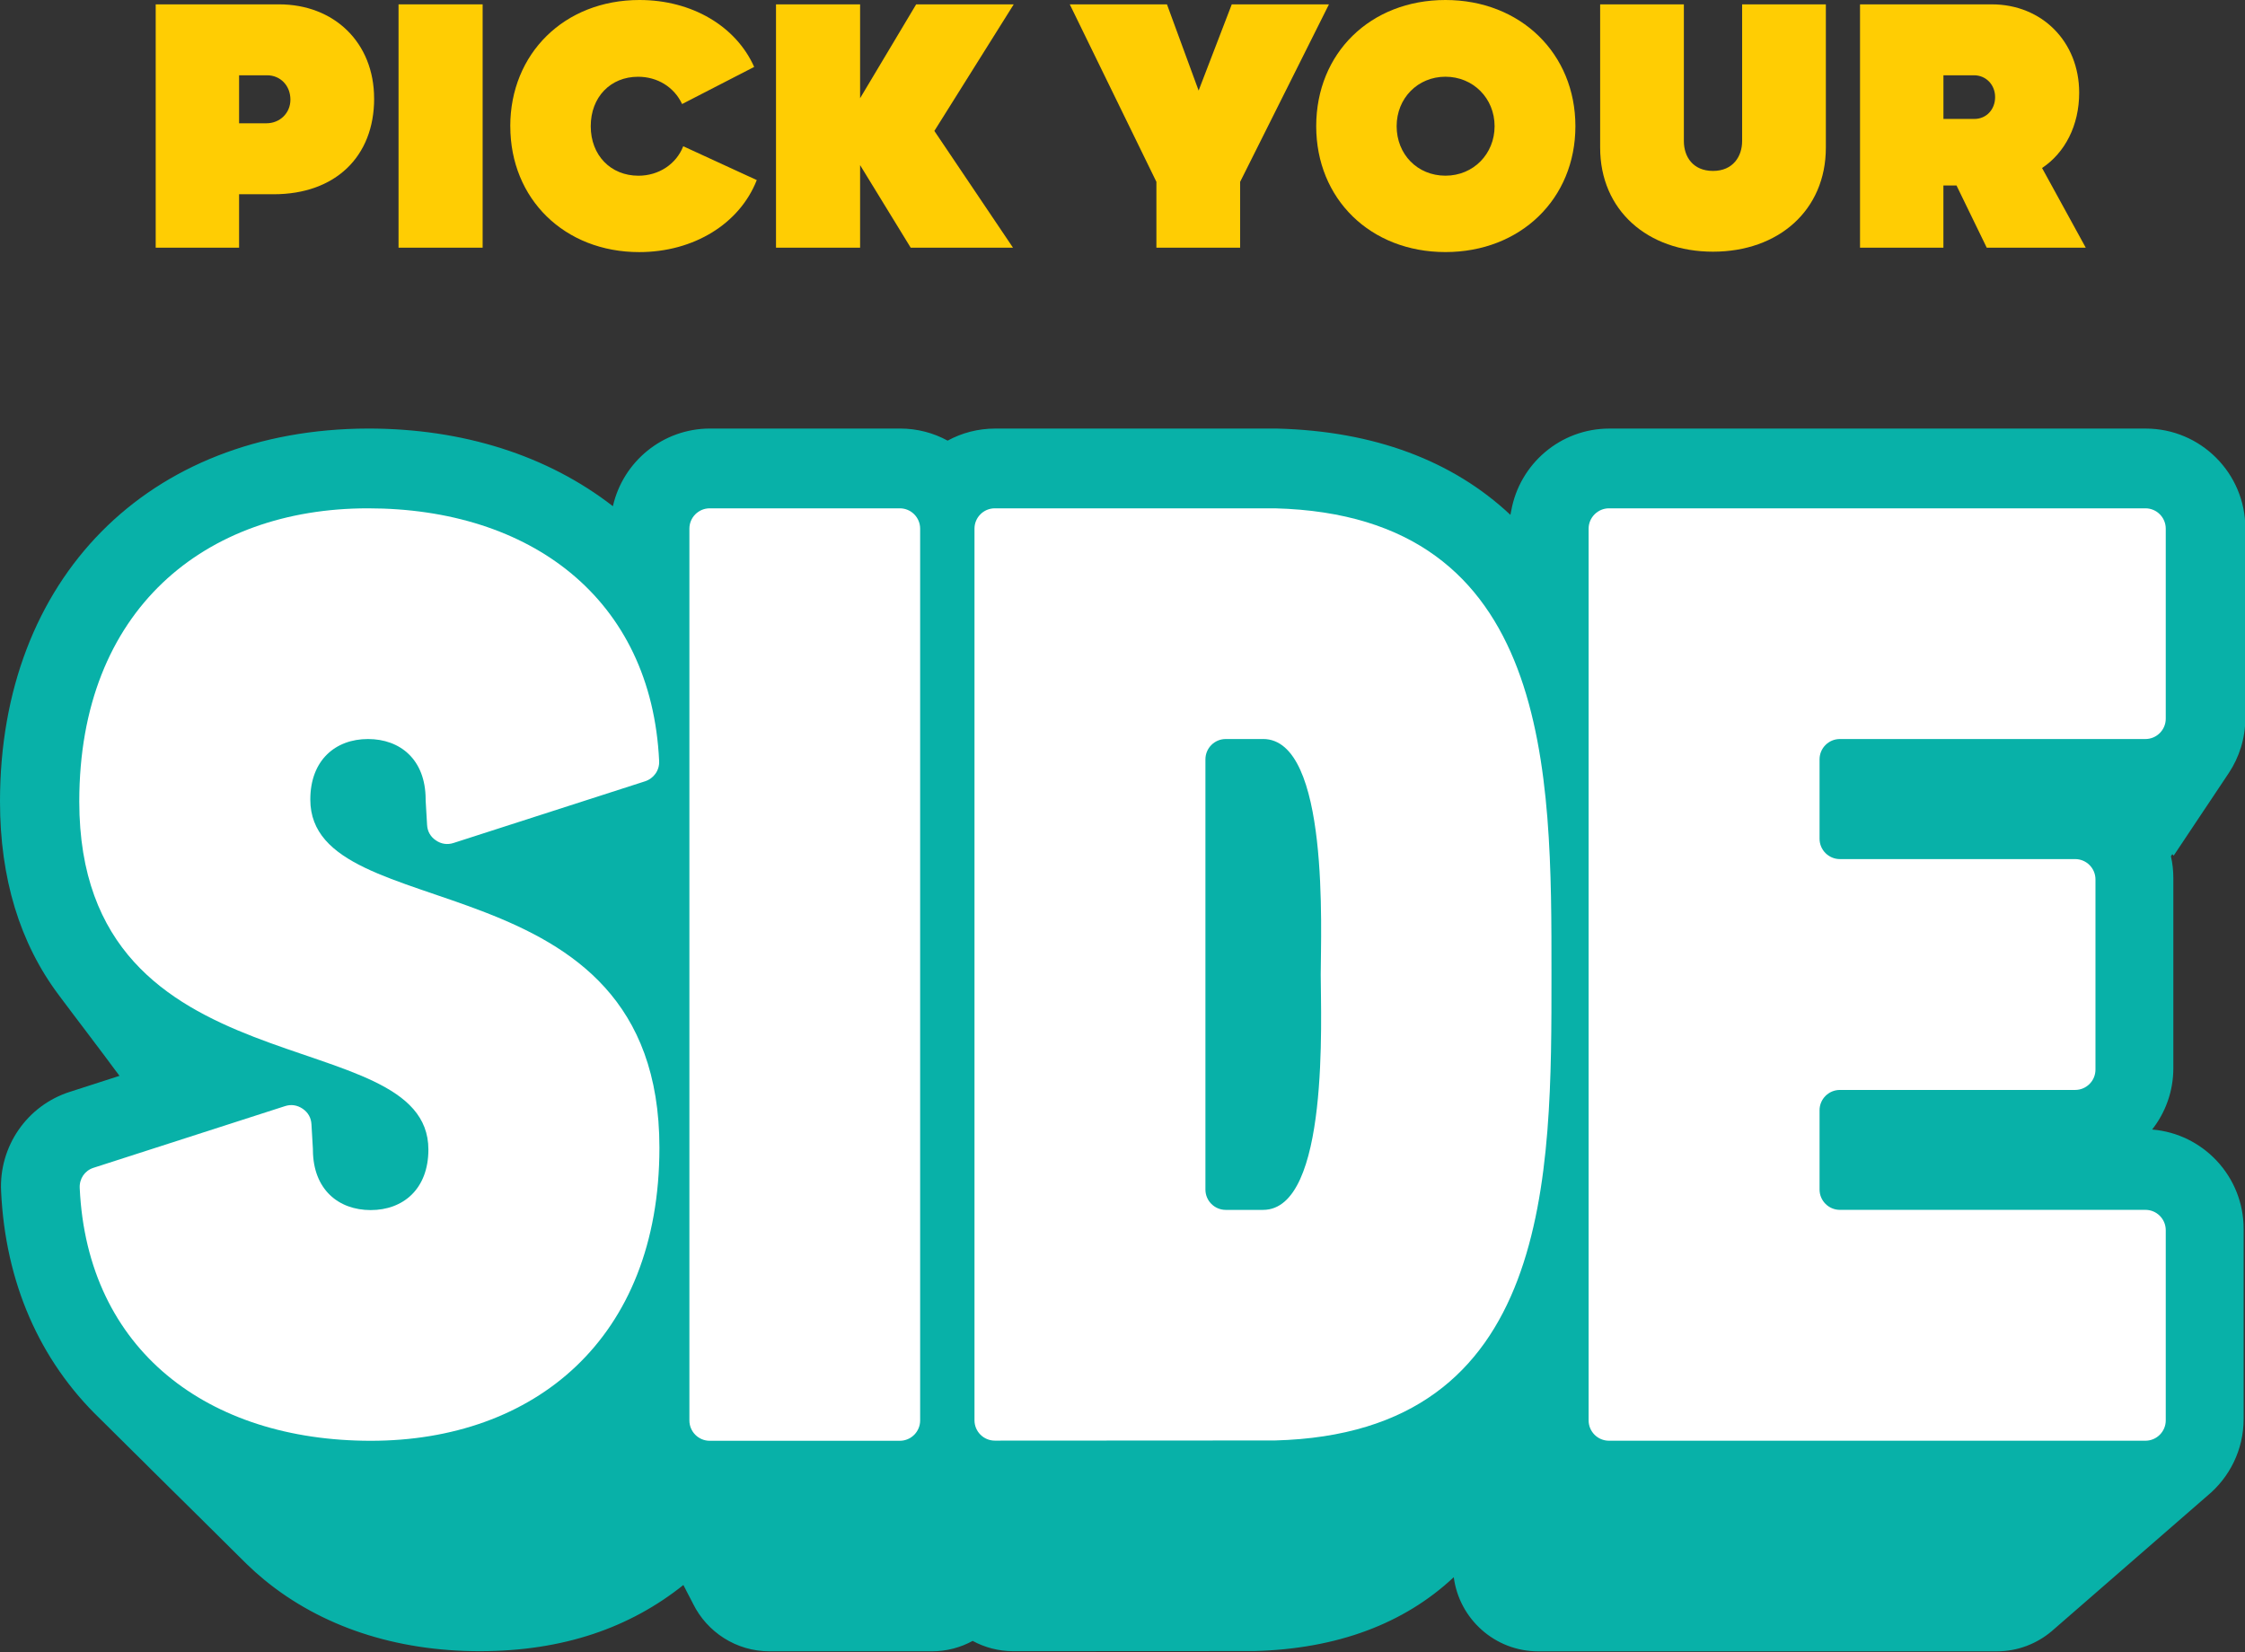
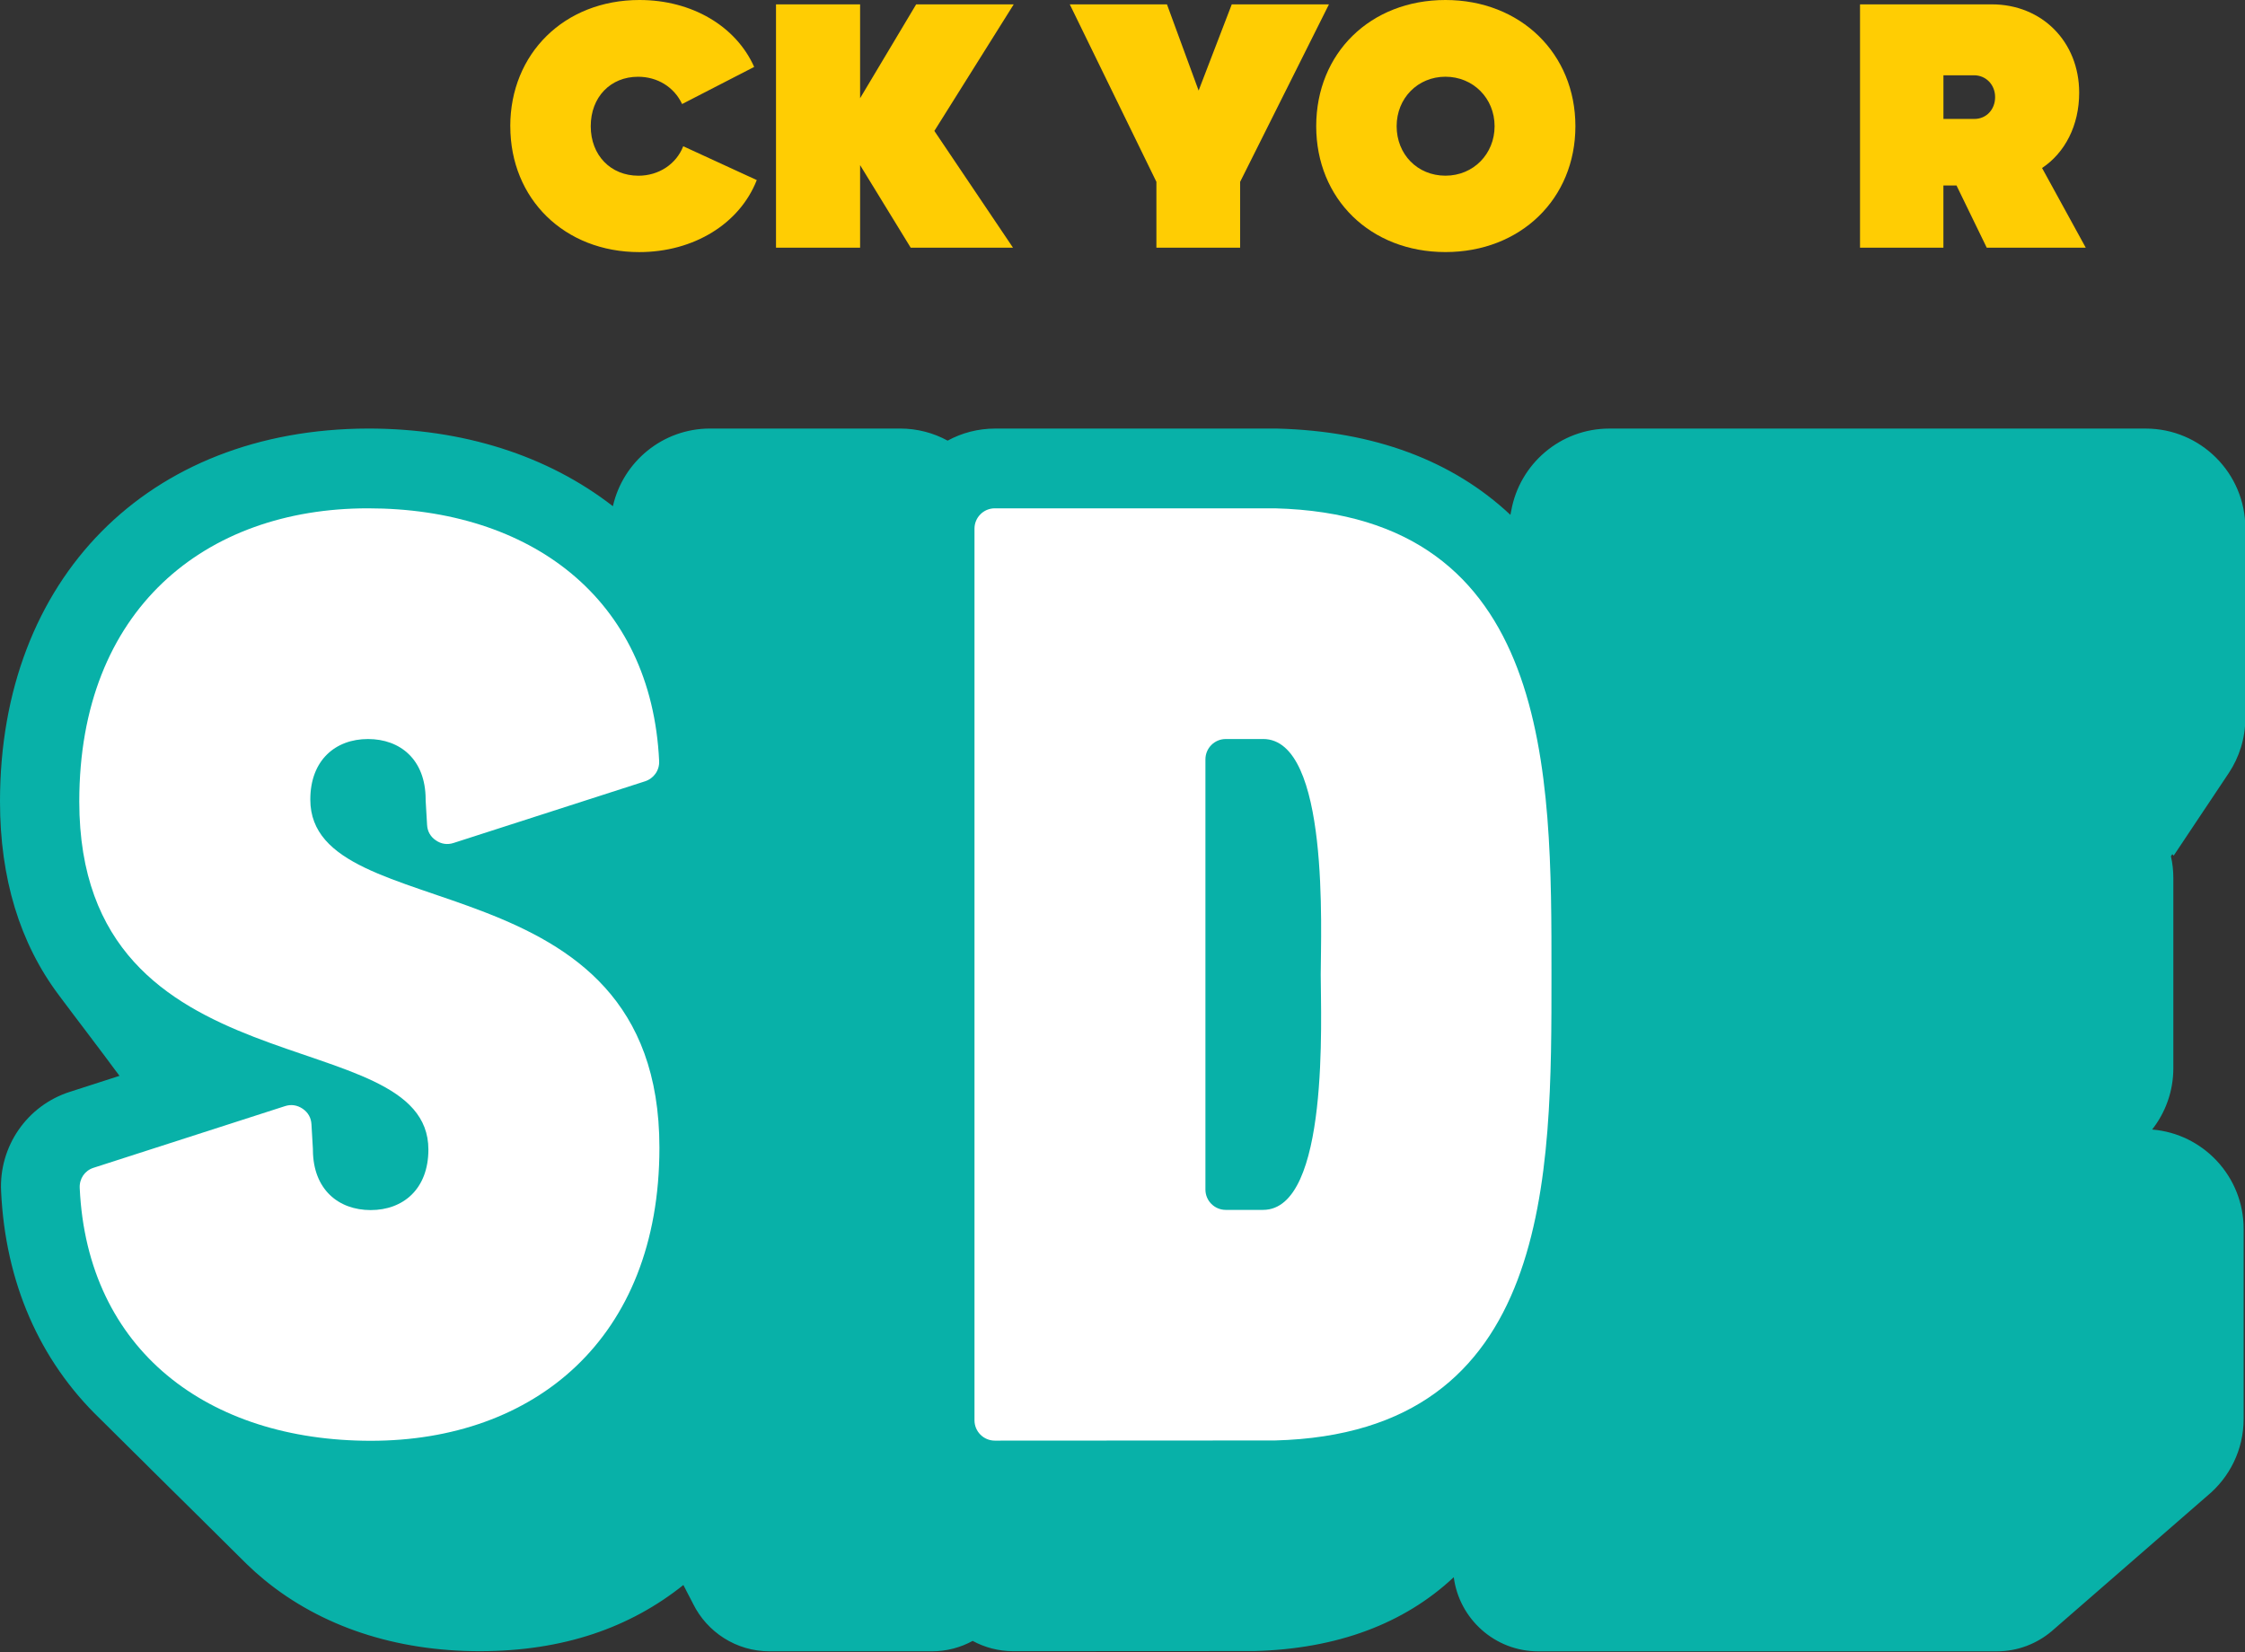
<svg xmlns="http://www.w3.org/2000/svg" id="Livello_2" data-name="Livello 2" viewBox="0 0 716.75 527.57">
  <rect x="0" y="0" width="716.75" height="527.57" fill="#333333" stroke="none" />
  <defs>
    <style>      .cls-1 {        fill: #fff;      }      .cls-2 {        fill: #ffcd03;      }      .cls-3 {        fill: #08b1a8;      }    </style>
  </defs>
  <g id="Livello_1-2" data-name="Livello 1">
    <g>
-       <path class="cls-2" d="M119.45,31.48c0,18.58-12.44,30.55-32.08,30.55h-11.04v17.07h-26.62V1.39h39.4c17.55,0,30.33,12.19,30.33,30.08M85.05,39.37c4.3,0,7.67-3.25,7.67-7.55,0-4.53-3.25-7.78-7.44-7.78h-8.95v15.33h8.72Z" />
-       <rect class="cls-2" x="127.24" y="1.39" width="26.85" height="77.7" />
      <path class="cls-2" d="M162.91,40.3c0-23.11,17.2-40.3,41.26-40.3,16.74,0,30.8,8.36,36.61,21.37l-23.01,11.85c-2.56-5.46-7.9-8.71-14.06-8.71-8.83,0-15.11,6.51-15.11,15.8s6.39,15.8,15.23,15.8c6.51,0,12.09-3.72,14.3-9.41l23.48,10.8c-5.46,13.94-20.11,23-37.54,23-23.83,0-41.15-16.96-41.15-40.19" />
      <polygon class="cls-2" points="323.65 1.39 298.31 41.81 323.42 79.1 290.76 79.1 274.6 52.73 274.6 79.1 247.75 79.1 247.75 1.39 274.6 1.39 274.6 31.36 292.5 1.39 323.65 1.39" />
      <polygon class="cls-2" points="393.26 1.39 424.29 1.39 395.93 58.07 395.93 79.1 369.2 79.1 369.2 58.07 341.54 1.39 372.57 1.39 382.68 28.92 393.26 1.39" />
      <path class="cls-2" d="M420.22,40.3c0-23.35,17.32-40.3,41.26-40.3s41.49,17.07,41.49,40.3-17.55,40.19-41.49,40.19-41.26-16.96-41.26-40.19M477.17,40.3c0-8.94-6.86-15.8-15.69-15.8s-15.58,6.85-15.58,15.8,6.62,15.8,15.58,15.8,15.69-6.97,15.69-15.8" />
-       <path class="cls-2" d="M510.87,47.16V1.39h26.73v43.67c0,4.99,2.91,9.52,9.3,9.52s9.3-4.65,9.3-9.52V1.39h26.73v45.76c0,19.98-15.11,33.22-36.03,33.22s-36.03-13.24-36.03-33.22" />
      <path class="cls-2" d="M634.3,79.1l-9.65-19.86h-4.19v19.86h-26.62V1.39h42.07c16.04,0,27.9,11.96,27.9,28.22,0,10.45-4.53,19.16-11.85,24.04l13.95,25.44h-31.61ZM620.47,24.04v13.94h9.88c3.83,0,6.62-3.02,6.62-6.97s-2.91-6.97-6.74-6.97h-9.76Z" />
      <path class="cls-3" d="M693.98,273.23c.1-.16.21-.32.32-.48.11-.16.22-.32.32-.48.11-.16.22-.31.32-.48.11-.16.22-.32.32-.48.1-.16.22-.32.32-.48.11-.16.22-.32.32-.48.11-.16.22-.32.32-.48.11-.16.22-.32.32-.48.1-.16.22-.32.32-.48.11-.16.22-.32.32-.48.1-.16.21-.32.32-.48.11-.16.22-.32.32-.48.1-.16.22-.32.32-.48.11-.16.22-.32.32-.48.11-.16.22-.32.32-.48.1-.16.22-.32.32-.48.11-.16.22-.32.32-.48.1-.16.22-.32.32-.48.11-.16.22-.32.32-.48.11-.16.22-.32.32-.48.11-.16.22-.32.32-.48.11-.16.22-.32.32-.48.11-.16.22-.32.32-.48.1-.16.21-.32.32-.48.1-.16.22-.32.32-.48.1-.16.22-.32.32-.48.1-.16.21-.32.32-.48.11-.16.21-.32.32-.48.11-.16.22-.32.32-.48.11-.16.22-.32.32-.48.1-.16.21-.32.32-.48.1-.16.21-.31.32-.47.11-.16.22-.32.32-.48.1-.16.22-.32.32-.48.11-.16.21-.32.32-.48.11-.16.22-.32.32-.48.11-.16.22-.32.32-.48.1-.16.21-.32.32-.48.1-.16.22-.32.32-.48.1-.16.22-.32.32-.48.11-.16.22-.32.32-.48.11-.16.22-.32.32-.48.1-.16.22-.32.32-.48.11-.16.22-.32.32-.48.11-.16.22-.32.32-.48.11-.16.22-.32.32-.48.1-.16.22-.32.32-.48.11-.16.22-.31.32-.48.1-.16.21-.32.32-.48.11-.16.22-.32.32-.48.1-.16.22-.32.32-.48.11-.16.22-.32.32-.48.1-.16.21-.32.32-.48.11-.16.22-.32.32-.48.1-.16.22-.32.32-.48,3.32-5.02,5.26-11.03,5.26-17.48v-60.69c0-17.53-14.26-31.79-31.79-31.79h-171.28c-15.61,0-28.62,11.31-31.29,26.17-.04.18-.08.37-.11.55-.04.18-.08.37-.11.55-.02.09-.04.19-.06.28-18.49-17.36-43.6-26.75-74.43-27.55h-90.08c-5.49,0-10.65,1.39-15.16,3.85-4.51-2.46-9.68-3.86-15.17-3.86h-60.69c-15.13,0-27.81,10.62-31.01,24.8-20.92-16.23-47.86-24.8-78.15-24.8C47.19,137.02,0,184.8,0,255.93c0,24.48,6.3,45.2,18.77,61.83l.31.41c.1.14.2.28.31.41.1.14.2.27.3.41.1.14.2.28.31.41.1.14.2.28.31.42.1.14.2.28.31.41.1.14.2.27.31.41.1.14.2.28.31.41.1.14.2.28.31.41.1.14.2.28.31.41.1.14.2.28.31.41.1.14.2.27.3.41.1.14.2.28.31.42.1.14.2.27.31.41.1.14.2.28.31.41.1.14.2.28.31.41.1.14.2.28.31.41.1.14.2.28.31.41.1.14.2.28.31.41.1.14.2.28.31.41.1.14.2.28.31.41.1.14.2.28.31.41.1.14.2.28.31.41.1.14.2.27.31.41.1.14.2.28.31.41.1.14.2.28.31.41.1.14.2.28.31.41.1.14.2.28.31.41.1.14.2.28.31.41.1.14.2.28.31.41.1.14.2.28.31.41.1.14.2.28.31.41.1.14.2.28.31.41.1.14.2.28.31.41.1.14.2.27.3.41.1.14.21.28.31.41.1.14.2.28.31.41.1.14.2.27.31.41.1.14.2.28.31.41.1.14.2.28.31.41.1.14.2.28.31.41.1.14.2.28.31.41.1.14.2.28.3.41.1.14.21.28.31.41.1.14.2.27.31.41.1.14.2.28.31.41s.2.27.31.41c.1.14.21.28.31.42.1.14.2.27.3.41.1.14.2.28.31.41.1.14.2.28.31.41.1.14.2.28.3.41.1.14.2.28.31.42.1.14.2.28.31.41.1.14.2.27.3.41.1.14.2.28.31.41.1.14.21.28.31.42.1.14.2.27.3.41.1.14.2.28.31.41.1.14.2.28.31.41.1.14.2.28.31.41.1.14.2.28.3.41.08.11.16.22.24.32l-15.82,5.1c-13.67,4.35-22.7,17.4-21.98,31.79,1.36,29.04,12.22,53.96,31.53,72.57.1.09.19.19.29.29.1.1.2.2.3.29.1.1.2.2.3.29.1.1.19.19.29.29.1.1.19.2.29.29.1.1.19.2.29.29.1.1.2.2.3.29.1.1.19.19.29.29.1.1.2.2.3.29.1.1.19.2.29.29.1.1.19.19.29.29.1.1.19.2.29.29.1.1.19.19.29.29.1.1.19.2.29.29.1.1.19.2.29.29.1.1.2.19.29.29.1.1.2.2.3.29.1.1.19.19.29.29.1.1.19.2.29.29.1.1.19.2.29.29.1.1.2.2.3.29.1.1.19.2.29.29.1.1.2.2.29.29.1.1.2.2.3.29.1.09.19.19.29.29.1.1.2.2.3.29.1.1.19.19.29.29.1.1.19.2.29.29.1.1.19.2.29.29.1.1.19.2.29.29.1.1.19.19.29.29.1.1.2.2.3.29.1.1.19.2.29.29.1.1.19.19.29.29.1.1.19.2.29.29.1.1.19.2.29.29.1.1.19.19.29.29.1.1.2.2.3.29.1.1.19.19.29.29.1.1.2.2.3.29.1.1.19.19.29.29.1.1.2.2.3.29.1.1.19.2.29.29.1.1.19.2.29.29.1.1.2.2.3.29.1.1.19.19.29.29.1.1.2.2.3.29.1.1.19.2.29.29.1.1.19.2.29.29.1.1.19.2.29.29.1.1.19.2.29.29.1.1.19.19.29.29.1.1.2.2.29.29.1.1.2.2.29.29.1.1.2.2.29.29.1.1.19.2.29.29.1.1.19.2.29.29.1.1.19.2.29.29.1.1.19.2.3.29.1.1.19.19.29.29.1.1.2.2.3.29.1.1.19.19.29.29.1.1.19.2.29.29.1.1.2.2.3.29.1.1.19.19.29.29.1.1.19.19.29.29.1.1.19.2.29.29.1.1.2.2.3.29.1.1.19.19.29.29.1.1.2.2.3.29.1.1.19.19.29.29.1.1.19.2.29.29.1.1.19.2.29.29.1.1.19.2.29.29.1.1.19.19.29.29s.2.2.29.29c.1.1.2.2.3.29.1.1.19.19.29.29.1.1.19.19.29.29.1.1.2.2.3.29.1.1.19.19.29.29.1.1.2.2.3.29.1.1.19.19.29.29.1.1.2.2.3.29.1.1.19.19.29.29.1.1.2.2.3.29.1.1.19.19.29.29.1.1.19.19.29.29.1.1.2.2.3.29.1.1.19.19.29.29.1.1.2.2.3.29.1.1.2.2.29.29.1.1.19.19.29.29.1.1.2.2.3.29.1.1.19.2.29.29.1.1.19.19.29.29.1.1.2.2.3.29.1.1.2.2.29.29.1.1.19.19.29.29.1.1.2.2.3.29.1.1.19.2.29.29.1.1.19.19.29.29.1.1.2.2.3.29.1.1.19.19.29.29.1.1.19.2.29.29.1.1.19.2.29.29.1.1.2.2.3.29.1.1.2.2.3.29.1.1.19.2.29.29.1.1.19.2.29.29.1.1.19.2.29.29.1.1.19.2.29.29.1.1.2.2.29.29.1.1.2.19.29.29.1.1.2.19.29.29.1.1.2.2.3.29.1.1.19.2.29.29.1.1.19.2.29.29.1.1.19.2.29.29.1.1.2.2.3.29.1.1.19.19.29.29.1.1.2.2.3.29.1.1.19.19.29.29.1.1.2.2.3.29.1.09.19.19.29.29.1.1.2.2.3.3.1.09.19.19.29.29.1.1.2.2.29.29.1.1.2.2.29.29.1.1.2.2.29.29.1.1.19.19.29.29.1.1.19.2.3.29.1.1.19.19.29.29.1.1.19.19.29.29.1.1.19.2.29.29.1.1.2.2.3.29.1.1.19.19.29.29.1.1.2.2.3.29.1.1.19.19.29.29.1.1.19.19.29.29.1.1.19.2.29.29.1.1.19.2.29.29.1.1.2.2.29.29.1.1.19.2.29.29.1.1.2.2.3.29.1.1.19.19.29.29.1.1.19.2.3.29.1.1.19.2.29.29.1.1.19.2.29.29.1.1.2.19.29.29s.2.2.29.29c.1.1.2.2.3.29.1.1.19.2.29.29.1.1.19.2.29.29.1.1.19.2.3.29.1.1.19.2.29.29.1.1.2.2.29.29.1.1.19.19.29.29.1.1.2.2.3.29.1.1.19.19.29.29,1.79,1.75,3.67,3.43,5.64,5.05,18.14,14.91,41.92,22.79,68.77,22.79s48.11-7.61,65.02-21.13c.02.04.04.08.06.12.05.09.1.18.15.28.05.09.1.18.14.28.05.09.1.18.15.28.05.09.1.18.15.28.05.09.1.18.14.28.05.09.1.18.14.28.05.09.1.18.14.28.05.09.1.19.15.28.05.09.1.18.14.28.05.09.1.19.14.28.05.09.1.18.15.28.05.09.1.18.15.28.05.09.1.18.15.28.05.09.1.18.14.28.05.09.1.18.15.28.05.09.1.18.14.28.05.09.1.18.15.28.05.09.1.19.14.28.05.09.1.18.15.28.05.09.1.19.14.28.05.09.1.18.14.28,4.44,8.98,13.7,15.17,24.38,15.17h51.88c4.71,0,9.14-1.21,13-3.32,3.85,2.09,8.26,3.28,12.94,3.28l76.3-.04h.69c26.38-.69,47.86-8.73,63.67-23.59,1.73,13.34,13.15,23.68,26.95,23.68h146.42c6.69,0,12.82-2.44,17.56-6.46.11-.09.21-.18.31-.27.11-.09.21-.18.31-.27.11-.09.21-.18.31-.27.11-.09.21-.18.31-.27.11-.09.21-.18.31-.27.11-.09.21-.18.31-.27.11-.09.21-.18.31-.27.11-.09.21-.18.31-.27.11-.09.21-.18.31-.27.11-.09.21-.18.31-.27.11-.09.21-.18.31-.27.11-.09.21-.18.31-.27.11-.09.21-.18.31-.27.11-.09.21-.18.31-.27.11-.09.21-.18.31-.27.11-.09.21-.18.31-.27.11-.09.21-.18.31-.27.11-.09.21-.18.31-.27.11-.09.21-.18.31-.27.11-.09.21-.18.31-.27.11-.09.21-.18.31-.27.11-.09.21-.18.31-.27.11-.09.21-.18.31-.27.11-.09.21-.18.31-.27.1-.09.21-.18.31-.27.11-.09.21-.18.31-.27.11-.09.21-.18.31-.27.11-.09.21-.18.31-.27.11-.09.21-.18.31-.27.11-.09.21-.18.31-.27.11-.09.21-.18.31-.27.11-.09.21-.18.31-.27.11-.09.21-.18.31-.27.11-.09.21-.18.31-.27.11-.09.21-.18.31-.27.11-.09.21-.18.31-.27.11-.09.21-.18.31-.27.11-.09.21-.18.31-.27.11-.09.21-.18.31-.27.11-.09.21-.18.31-.27.1-.09.21-.18.31-.27.11-.09.21-.18.31-.27.11-.09.21-.18.31-.27.11-.09.21-.18.31-.27.11-.09.21-.18.31-.27.11-.09.21-.18.31-.27.11-.09.21-.18.31-.27.11-.09.21-.18.31-.27.11-.09.21-.18.31-.27.11-.09.21-.18.31-.27.11-.09.21-.18.31-.27.11-.09.21-.18.31-.27.11-.09.21-.18.31-.27.11-.09.21-.18.31-.27.11-.09.21-.18.31-.27.11-.09.21-.18.31-.27.11-.09.21-.18.31-.27.11-.09.21-.18.31-.27.11-.09.21-.18.31-.27.11-.09.21-.18.31-.27.11-.09.21-.18.31-.27.11-.09.21-.18.31-.27.11-.09.21-.18.31-.27.11-.09.21-.18.31-.27.1-.09.21-.18.31-.27.11-.09.21-.18.31-.27.11-.09.21-.18.31-.27.11-.09.21-.18.31-.27.11-.09.21-.18.31-.27.11-.09.21-.18.31-.27.11-.09.21-.18.31-.27.11-.09.21-.18.31-.27.11-.09.21-.18.31-.27.11-.09.21-.18.31-.27.11-.09.21-.18.31-.27.11-.09.21-.18.31-.27.11-.09.21-.18.31-.27.11-.09.21-.18.31-.27.11-.09.21-.18.31-.27.11-.09.21-.18.31-.27.11-.09.21-.18.31-.27.11-.09.21-.18.31-.27.11-.09.21-.18.31-.27.11-.09.21-.18.31-.27.11-.09.21-.18.31-.27.11-.09.21-.18.31-.27.11-.09.21-.18.31-.27.11-.09.21-.18.31-.27.11-.09.21-.18.31-.27.11-.09.21-.18.31-.27.11-.09.21-.18.31-.27.11-.09.21-.18.31-.27.11-.09.21-.18.31-.27.11-.09.21-.18.31-.27.1-.09.21-.18.31-.27.11-.09.21-.18.31-.27.11-.09.21-.18.31-.27.1-.09.21-.18.31-.27.1-.09.21-.18.31-.27.1-.09.21-.18.31-.27.11-.09.21-.18.31-.27.1-.09.21-.18.31-.27.1-.09.21-.18.31-.27.11-.09.21-.18.31-.27.11-.09.21-.18.31-.27.11-.09.21-.18.31-.27.1-.09.21-.18.31-.27.11-.09.21-.18.31-.27.11-.09.21-.18.31-.27.11-.09.21-.18.31-.27.1-.09.21-.18.31-.27.11-.09.21-.18.31-.27.11-.09.21-.18.31-.27.11-.09.21-.18.31-.27.1-.09.21-.18.31-.27.11-.09.21-.18.31-.27.11-.09.21-.18.31-.27.1-.09.21-.18.31-.27.1-.09.21-.18.31-.27.11-.09.21-.18.31-.27.11-.09.21-.18.31-.27.11-.09.21-.18.31-.27.11-.09.21-.18.31-.27.11-.09.21-.18.31-.27.11-.09.21-.18.31-.27.11-.09.21-.18.31-.27.11-.09.21-.18.31-.27.11-.09.21-.18.31-.27.11-.09.21-.18.31-.27.11-.09.21-.18.31-.27.11-.09.21-.18.31-.27.11-.09.21-.18.31-.27.11-.09.21-.18.31-.27.11-.09.21-.18.31-.27.11-.09.21-.18.31-.27.11-.09.21-.18.31-.27.11-.09.21-.18.31-.27.11-.09.21-.18.31-.27.11-.09.21-.18.31-.27.11-.09.21-.18.31-.27.11-.09.21-.18.31-.27.11-.09.21-.18.31-.27.11-.09.21-.18.31-.27.1-.09.21-.18.31-.27.11-.09.21-.18.31-.27.11-.09.21-.18.31-.27.11-.09.21-.18.31-.27.11-.09.21-.18.31-.27.11-.09.21-.18.31-.27.11-.09.21-.18.31-.27.11-.09.21-.18.31-.27.11-.09.21-.18.31-.27.11-.09.21-.18.31-.27.11-.09.21-.18.31-.27.11-.09.21-.18.31-.27.11-.09.21-.18.31-.27.11-.09.21-.18.31-.27.11-.09.21-.18.31-.27.11-.09.21-.18.31-.27.11-.09.21-.18.31-.27,7.08-5.84,11.61-14.67,11.61-24.55v-60.74c0-16.66-12.88-30.37-29.21-31.69,4.24-5.4,6.77-12.21,6.77-19.59v-60.74c0-2.39-.27-4.71-.77-6.95.04-.06.08-.12.12-.17.11-.16.22-.32.32-.48" />
      <path class="cls-1" d="M29.85,372.91l61.1-19.68c1.99-.66,3.94-.36,5.68.82,1.74,1.18,2.71,2.91,2.81,5.01l.46,7.87v.36c.1,12.53,8.13,19.12,18.46,19.12s18.41-6.7,18.41-19.33c0-41.77-111.46-17.13-111.46-111.15,0-61.35,40.24-93.61,92.13-93.61s90.55,28.78,93,80.68c.15,2.97-1.69,5.57-4.5,6.49l-61.1,19.68c-1.99.66-3.99.36-5.68-.82-1.69-1.12-2.71-2.86-2.81-4.96l-.46-7.87v-.36c-.05-12.58-8.08-19.17-18.41-19.17s-18.41,6.7-18.41,19.33c0,41.77,111.46,17.13,111.46,111.15,0,61.35-40.24,93.61-92.13,93.61s-90.55-28.84-92.95-80.73c-.15-2.97,1.64-5.57,4.4-6.44" />
-       <path class="cls-1" d="M226.59,162.32h60.69c3.58,0,6.49,2.91,6.49,6.49v284.78c0,3.58-2.92,6.49-6.49,6.49h-60.69c-3.58,0-6.49-2.91-6.49-6.49V168.81c0-3.58,2.91-6.49,6.49-6.49" />
      <path class="cls-1" d="M317.61,162.32h89.42c88.81,2.3,88.3,84.62,88.3,148.83s.51,146.53-88.3,148.83h-.15l-89.27.05c-3.58,0-6.49-2.91-6.49-6.49V168.81c0-3.58,2.91-6.49,6.49-6.49M403.25,235.99h-11.91c-3.58,0-6.49,2.91-6.49,6.49v137.38c0,3.58,2.91,6.49,6.49,6.49h11.91c21.27,0,18.41-61.56,18.41-75.16s2.92-75.21-18.41-75.21" />
-       <path class="cls-1" d="M513.68,162.32h171.28c3.58,0,6.49,2.91,6.49,6.49v60.69c0,3.58-2.92,6.49-6.49,6.49h-97.55c-3.58,0-6.49,2.91-6.49,6.49v25.36c0,3.58,2.92,6.49,6.49,6.49h75.11c3.58,0,6.49,2.91,6.49,6.49v60.74c0,3.58-2.91,6.49-6.49,6.49h-75.11c-3.58,0-6.49,2.91-6.49,6.49v25.31c0,3.58,2.92,6.49,6.49,6.49h97.55c3.58,0,6.49,2.91,6.49,6.49v60.74c0,3.58-2.92,6.49-6.49,6.49h-171.28c-3.58,0-6.49-2.91-6.49-6.49V168.81c0-3.58,2.97-6.49,6.49-6.49" />
    </g>
  </g>
</svg>